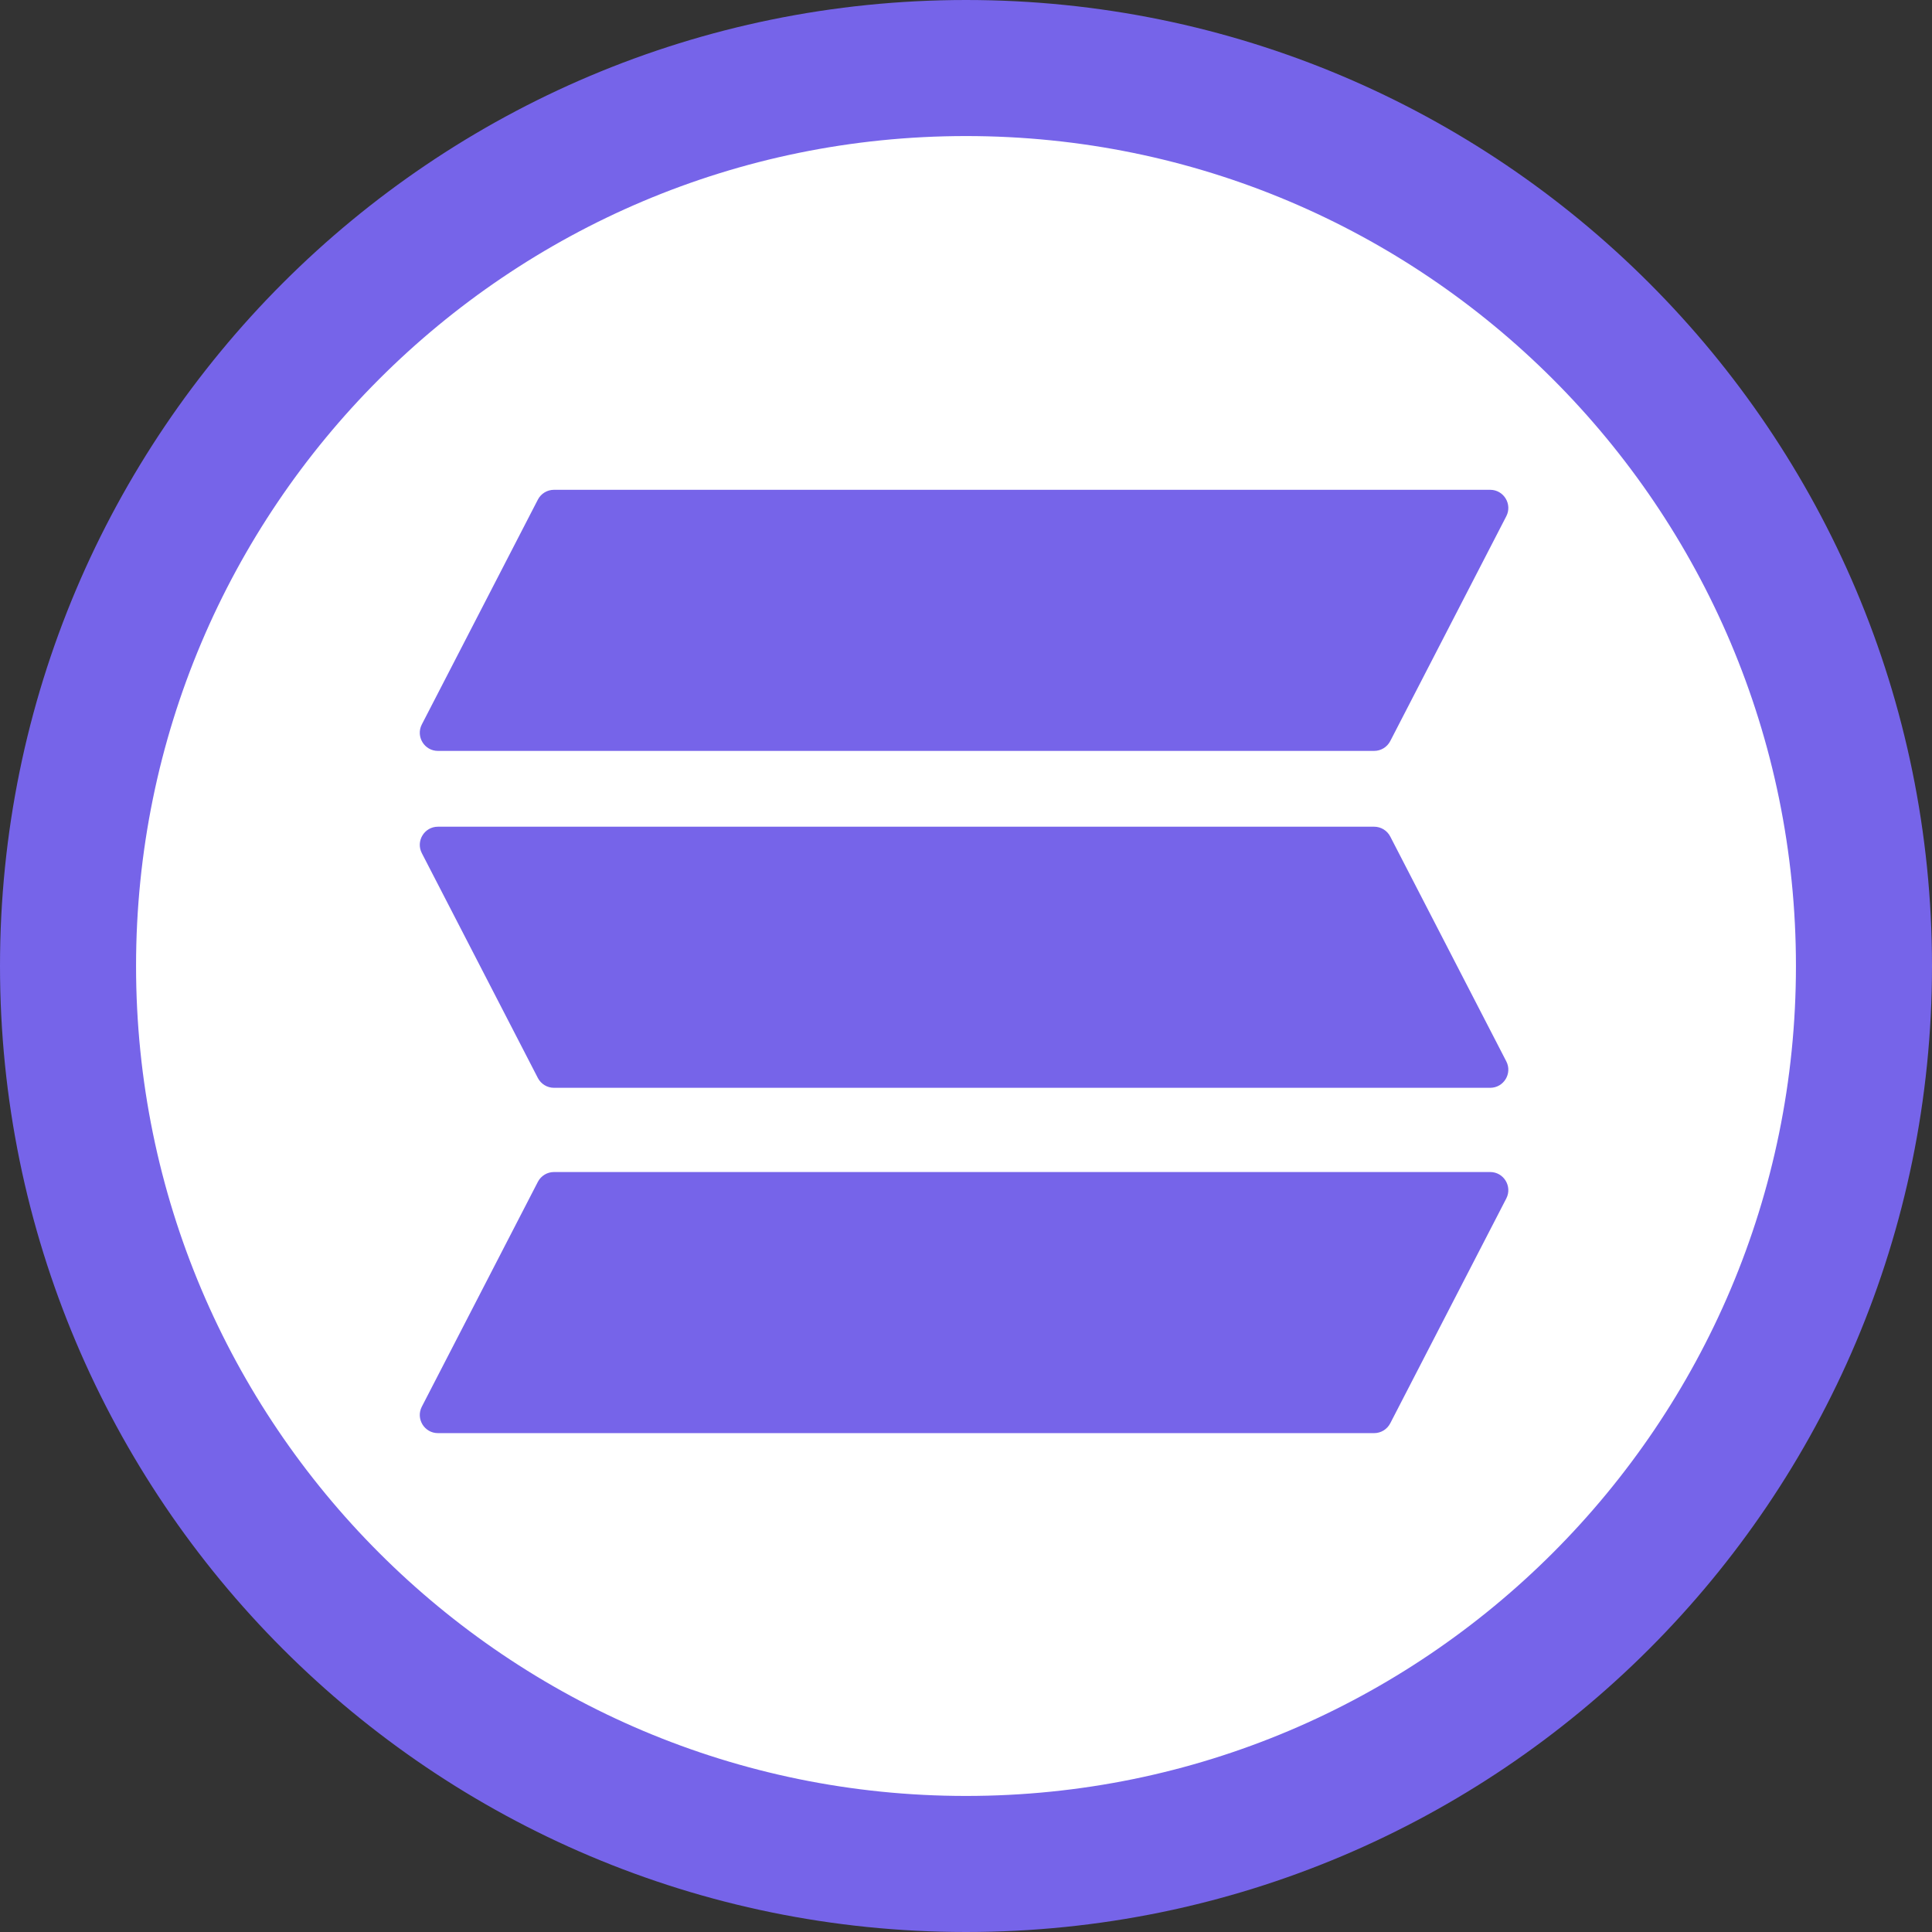
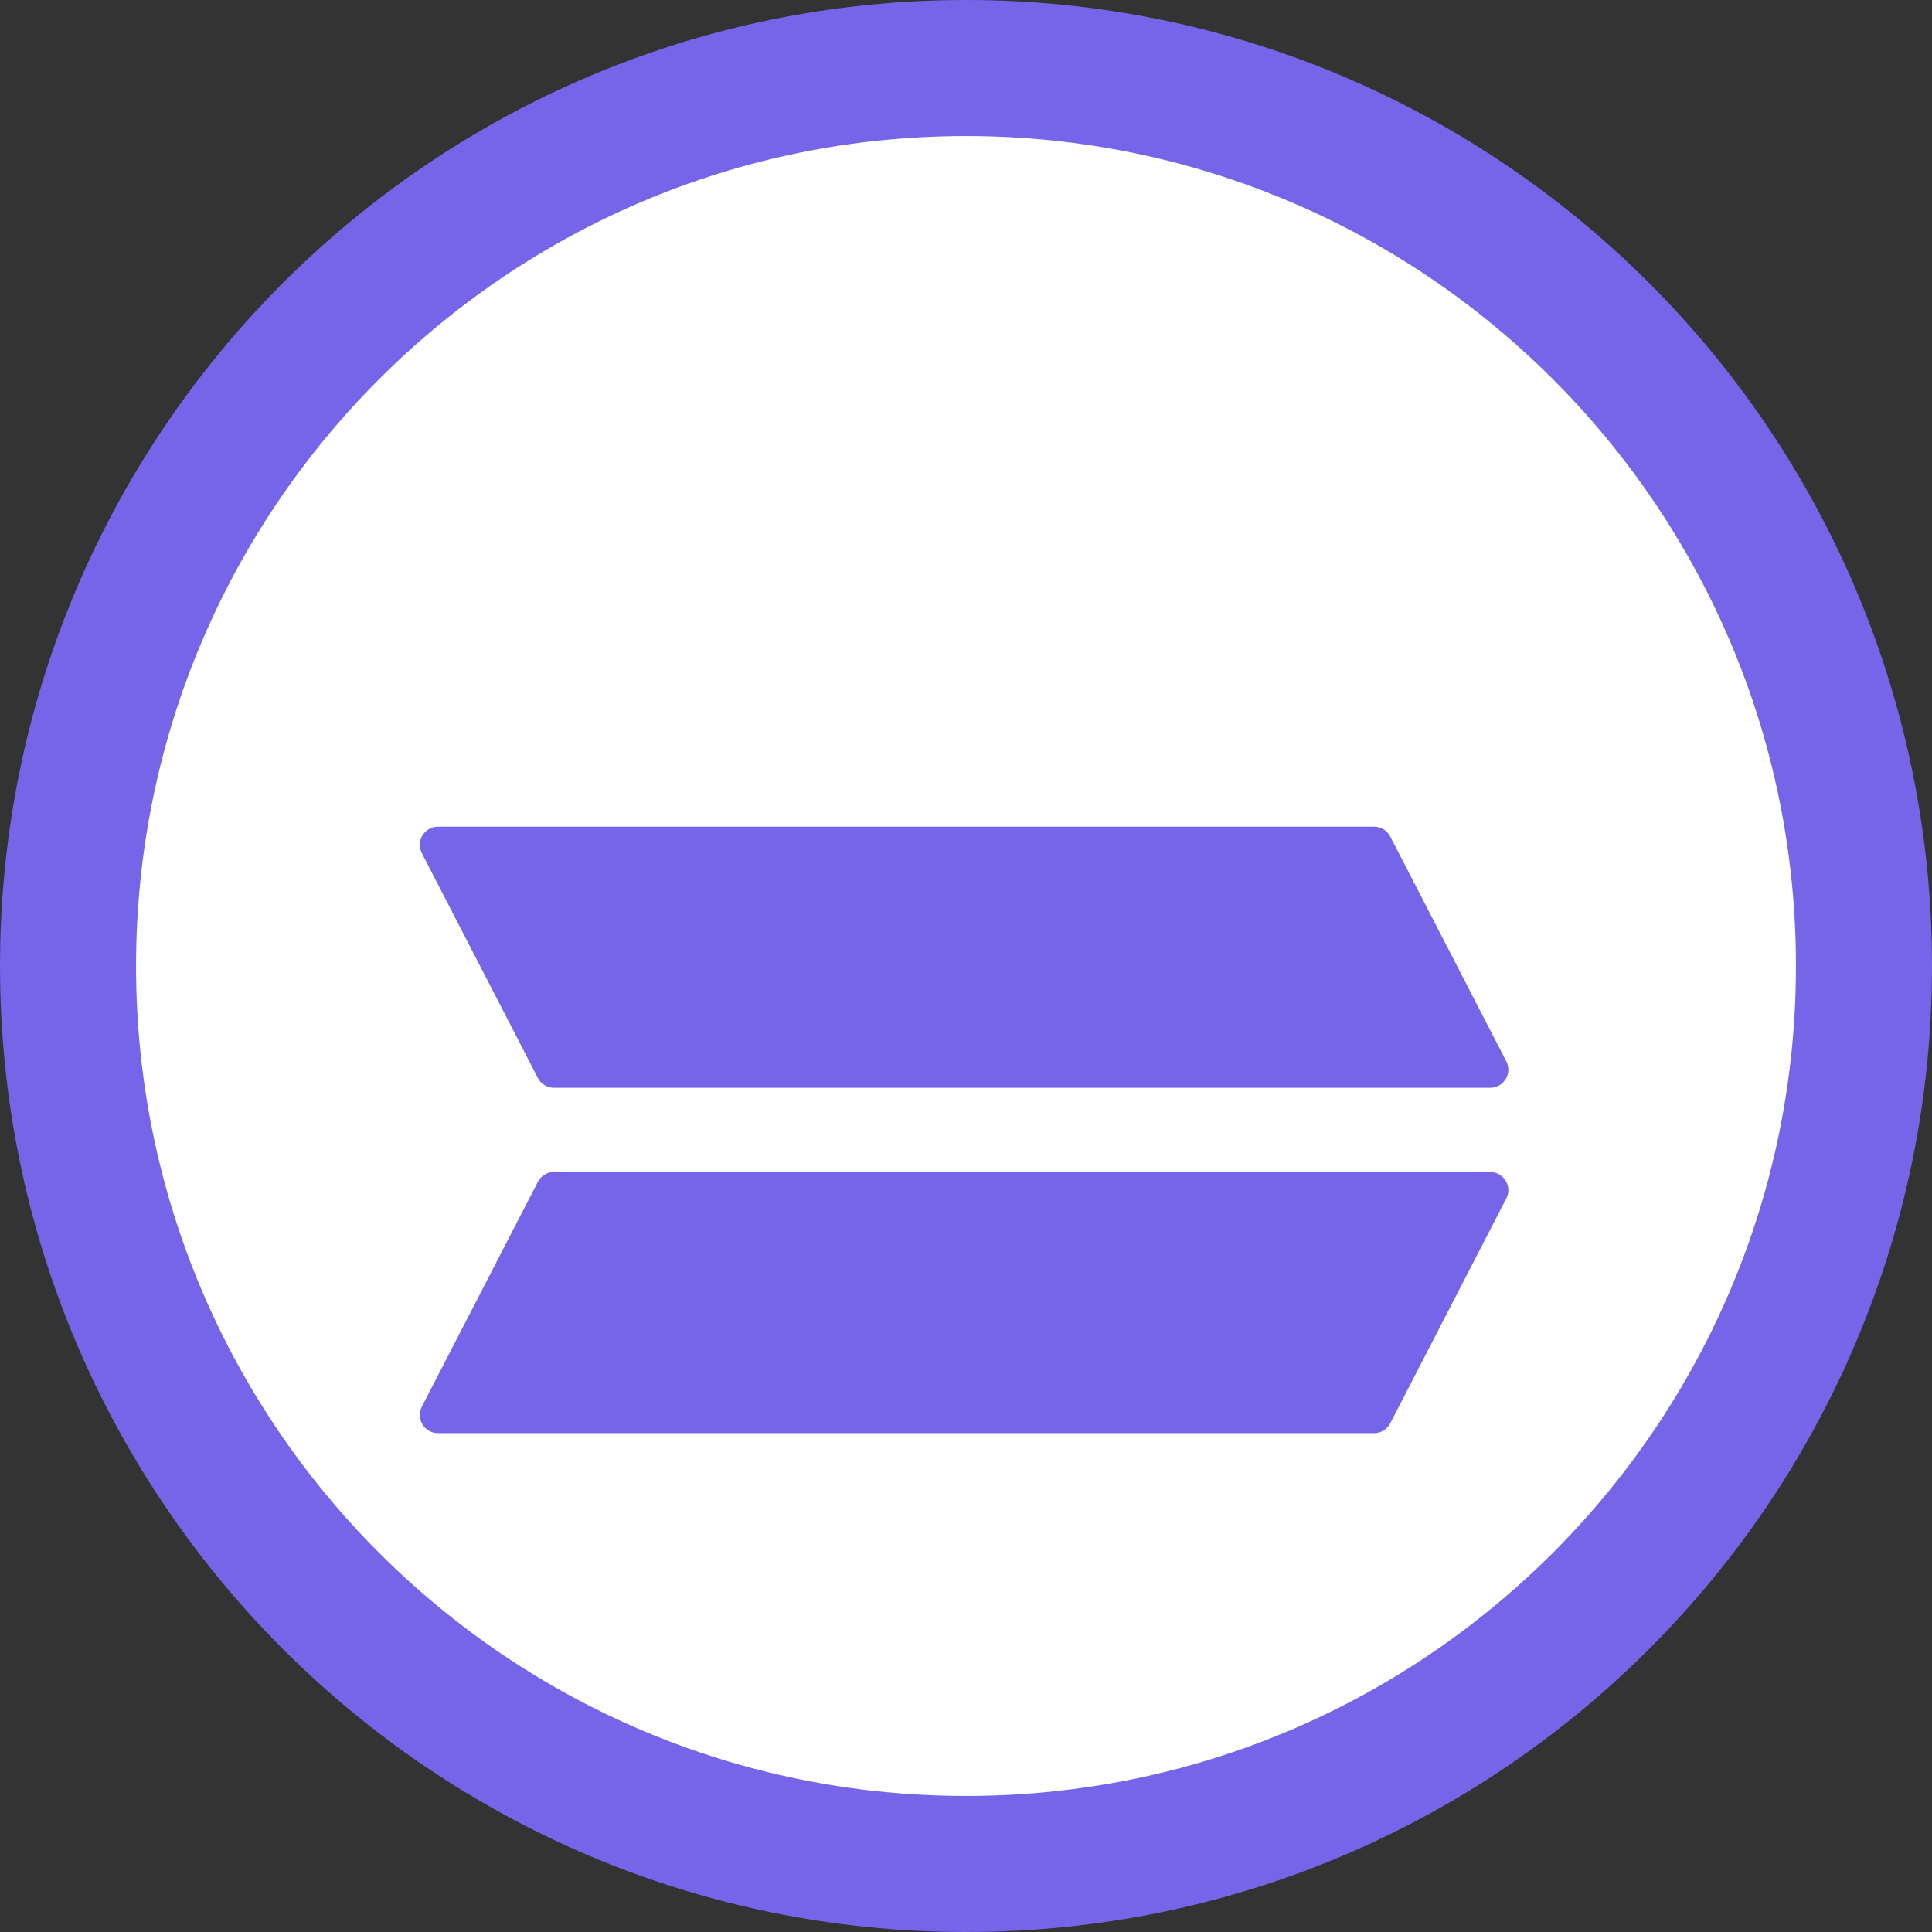
<svg xmlns="http://www.w3.org/2000/svg" width="213" height="213" viewBox="0 0 213 213" fill="none">
  <rect x="0" y="0" width="213" height="213" fill="#333333" stroke="none" />
  <path d="M205.5 106.5C205.5 161.176 161.176 205.5 106.5 205.5C51.824 205.5 7.5 161.176 7.5 106.5C7.5 51.824 51.824 7.5 106.5 7.5C161.176 7.5 205.5 51.824 205.5 106.5Z" fill="white" stroke="#7664E9" stroke-width="15" />
-   <path d="M59.298 55.083C59.642 54.418 60.327 54 61.076 54H164.288C165.786 54 166.753 55.586 166.066 56.917L153.273 81.703C152.93 82.368 152.244 82.786 151.496 82.786H48.283C46.785 82.786 45.819 81.2 46.506 79.868L59.298 55.083Z" fill="#7664E9" />
  <path d="M59.298 130.297C59.642 129.632 60.327 129.214 61.076 129.214H164.288C165.786 129.214 166.753 130.8 166.066 132.132L153.273 156.917C152.93 157.582 152.244 158 151.496 158H48.283C46.785 158 45.819 156.414 46.506 155.083L59.298 130.297Z" fill="#7664E9" />
  <path d="M153.273 92.226C152.93 91.561 152.244 91.143 151.496 91.143H48.283C46.785 91.143 45.819 92.729 46.506 94.06L59.298 118.846C59.642 119.511 60.327 119.929 61.076 119.929H164.288C165.786 119.929 166.753 118.342 166.066 117.011L153.273 92.226Z" fill="#7664E9" />
</svg>